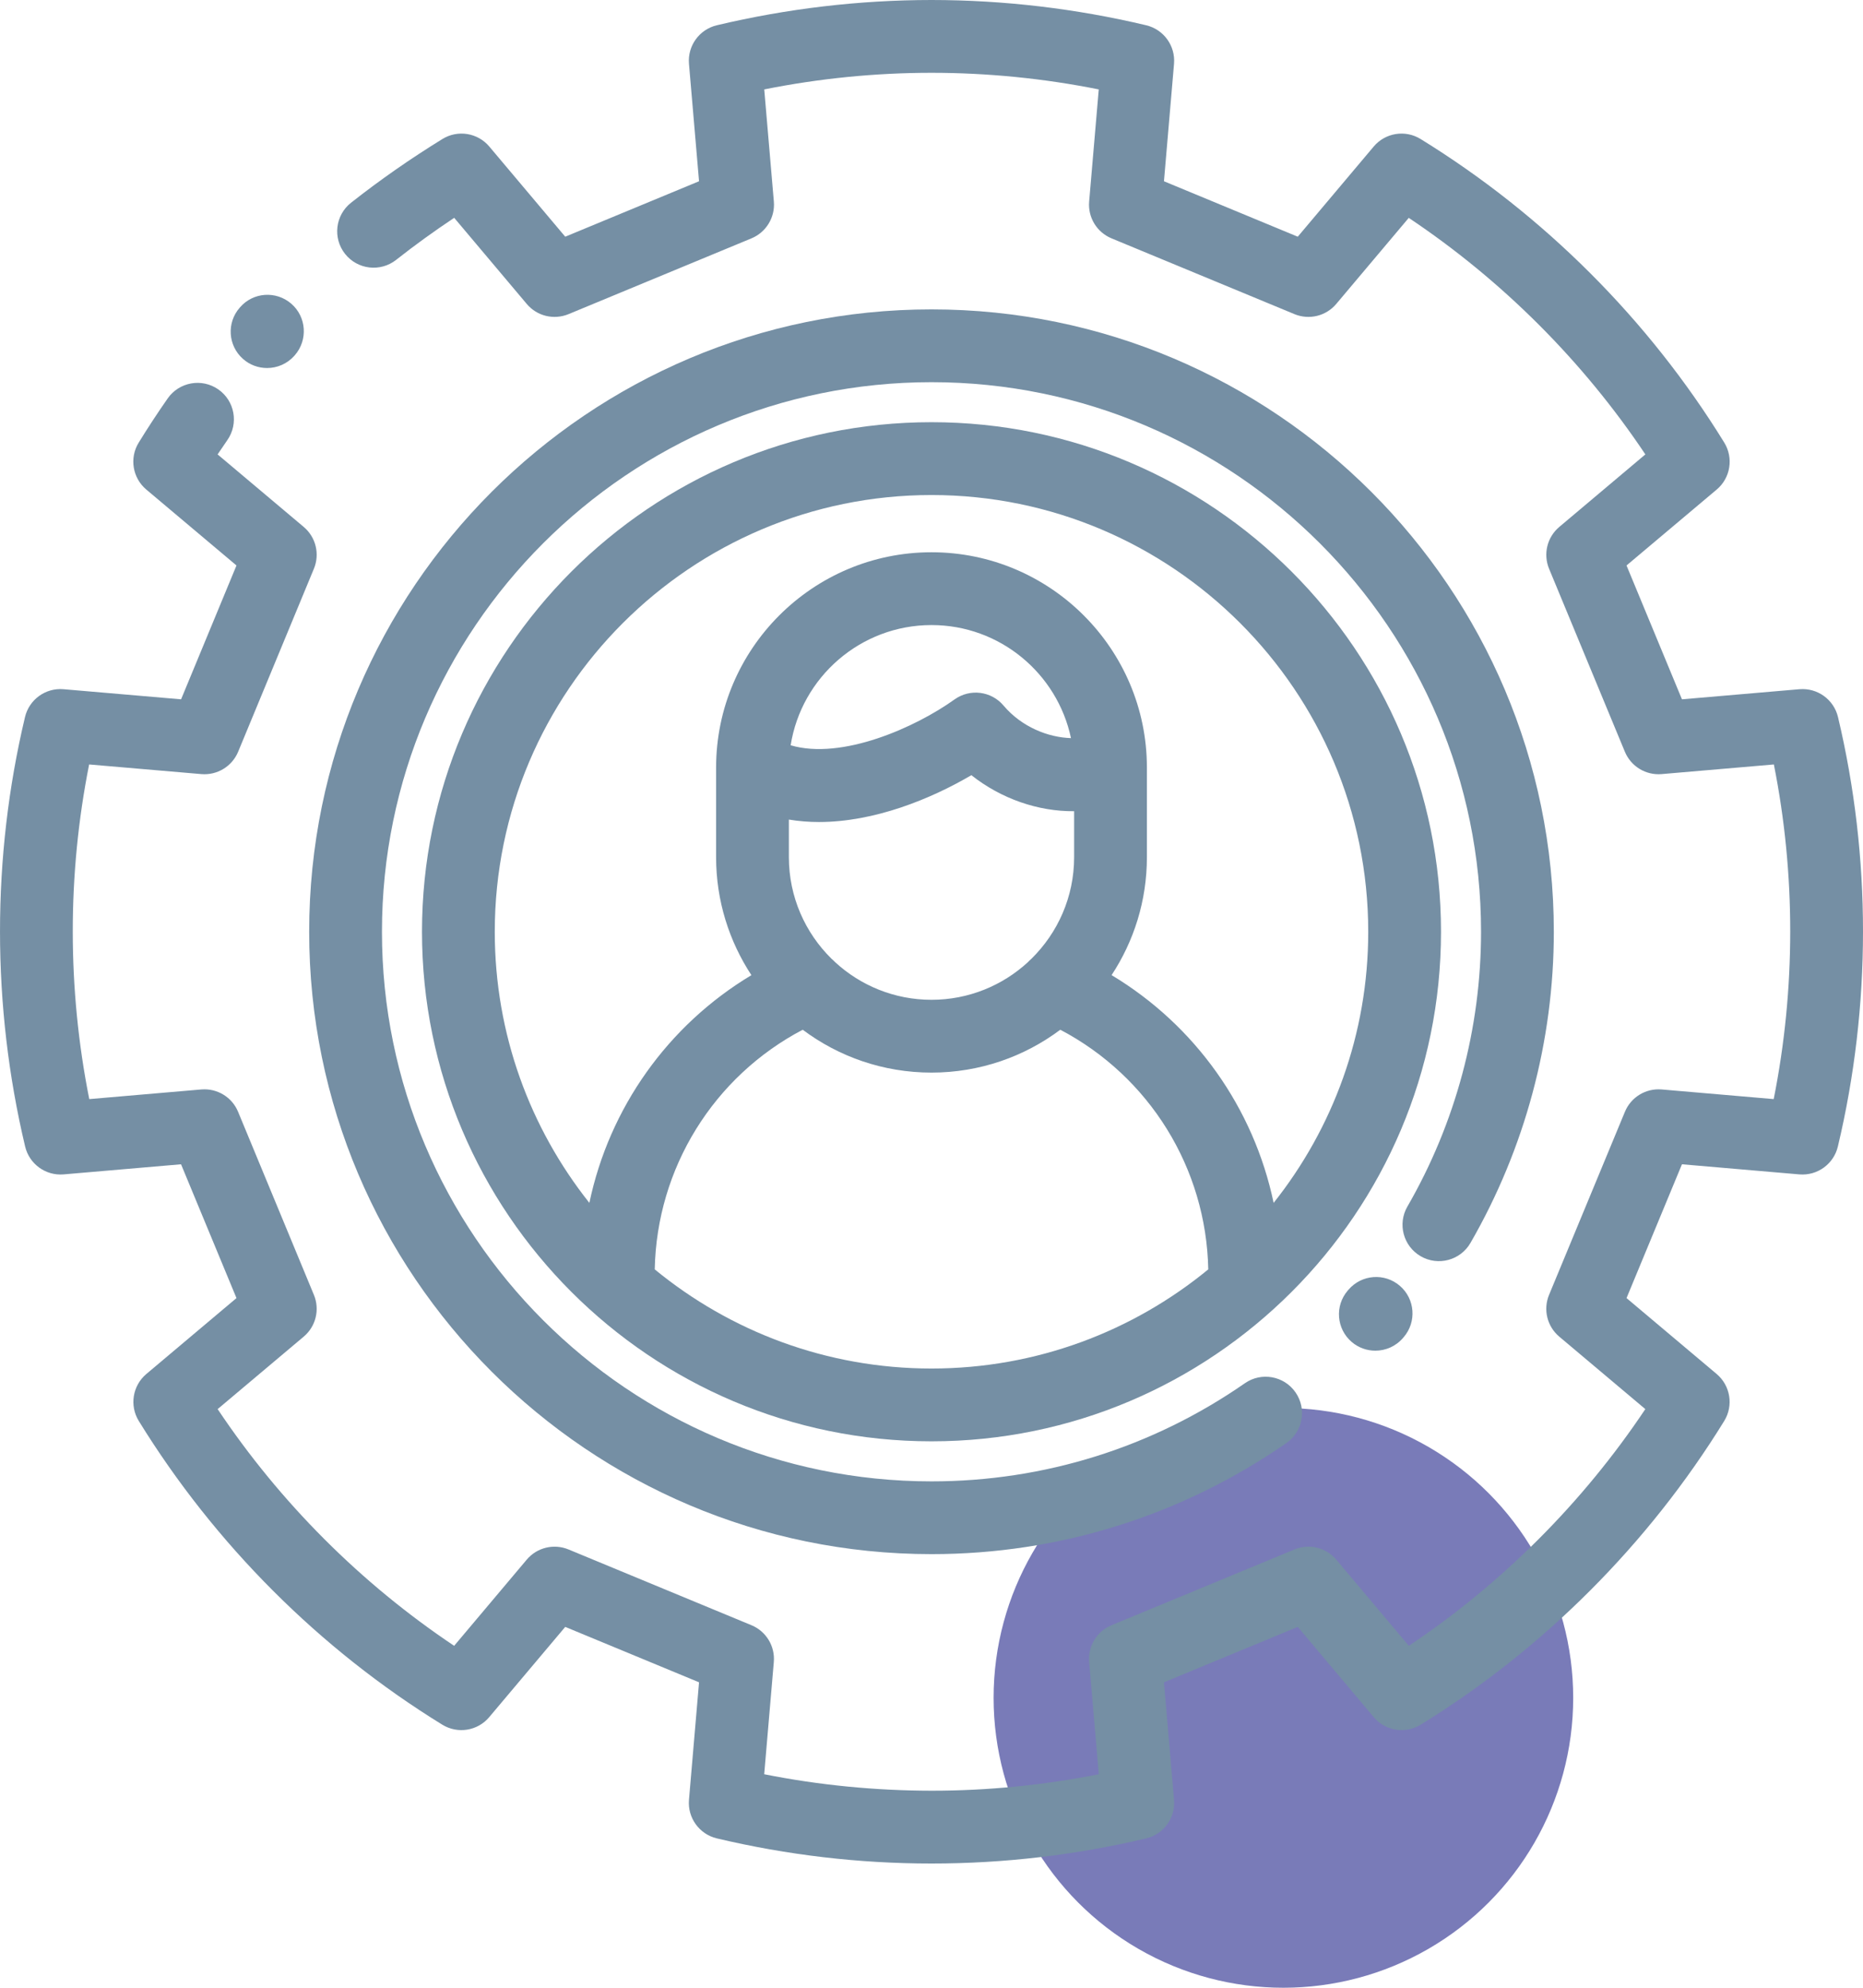
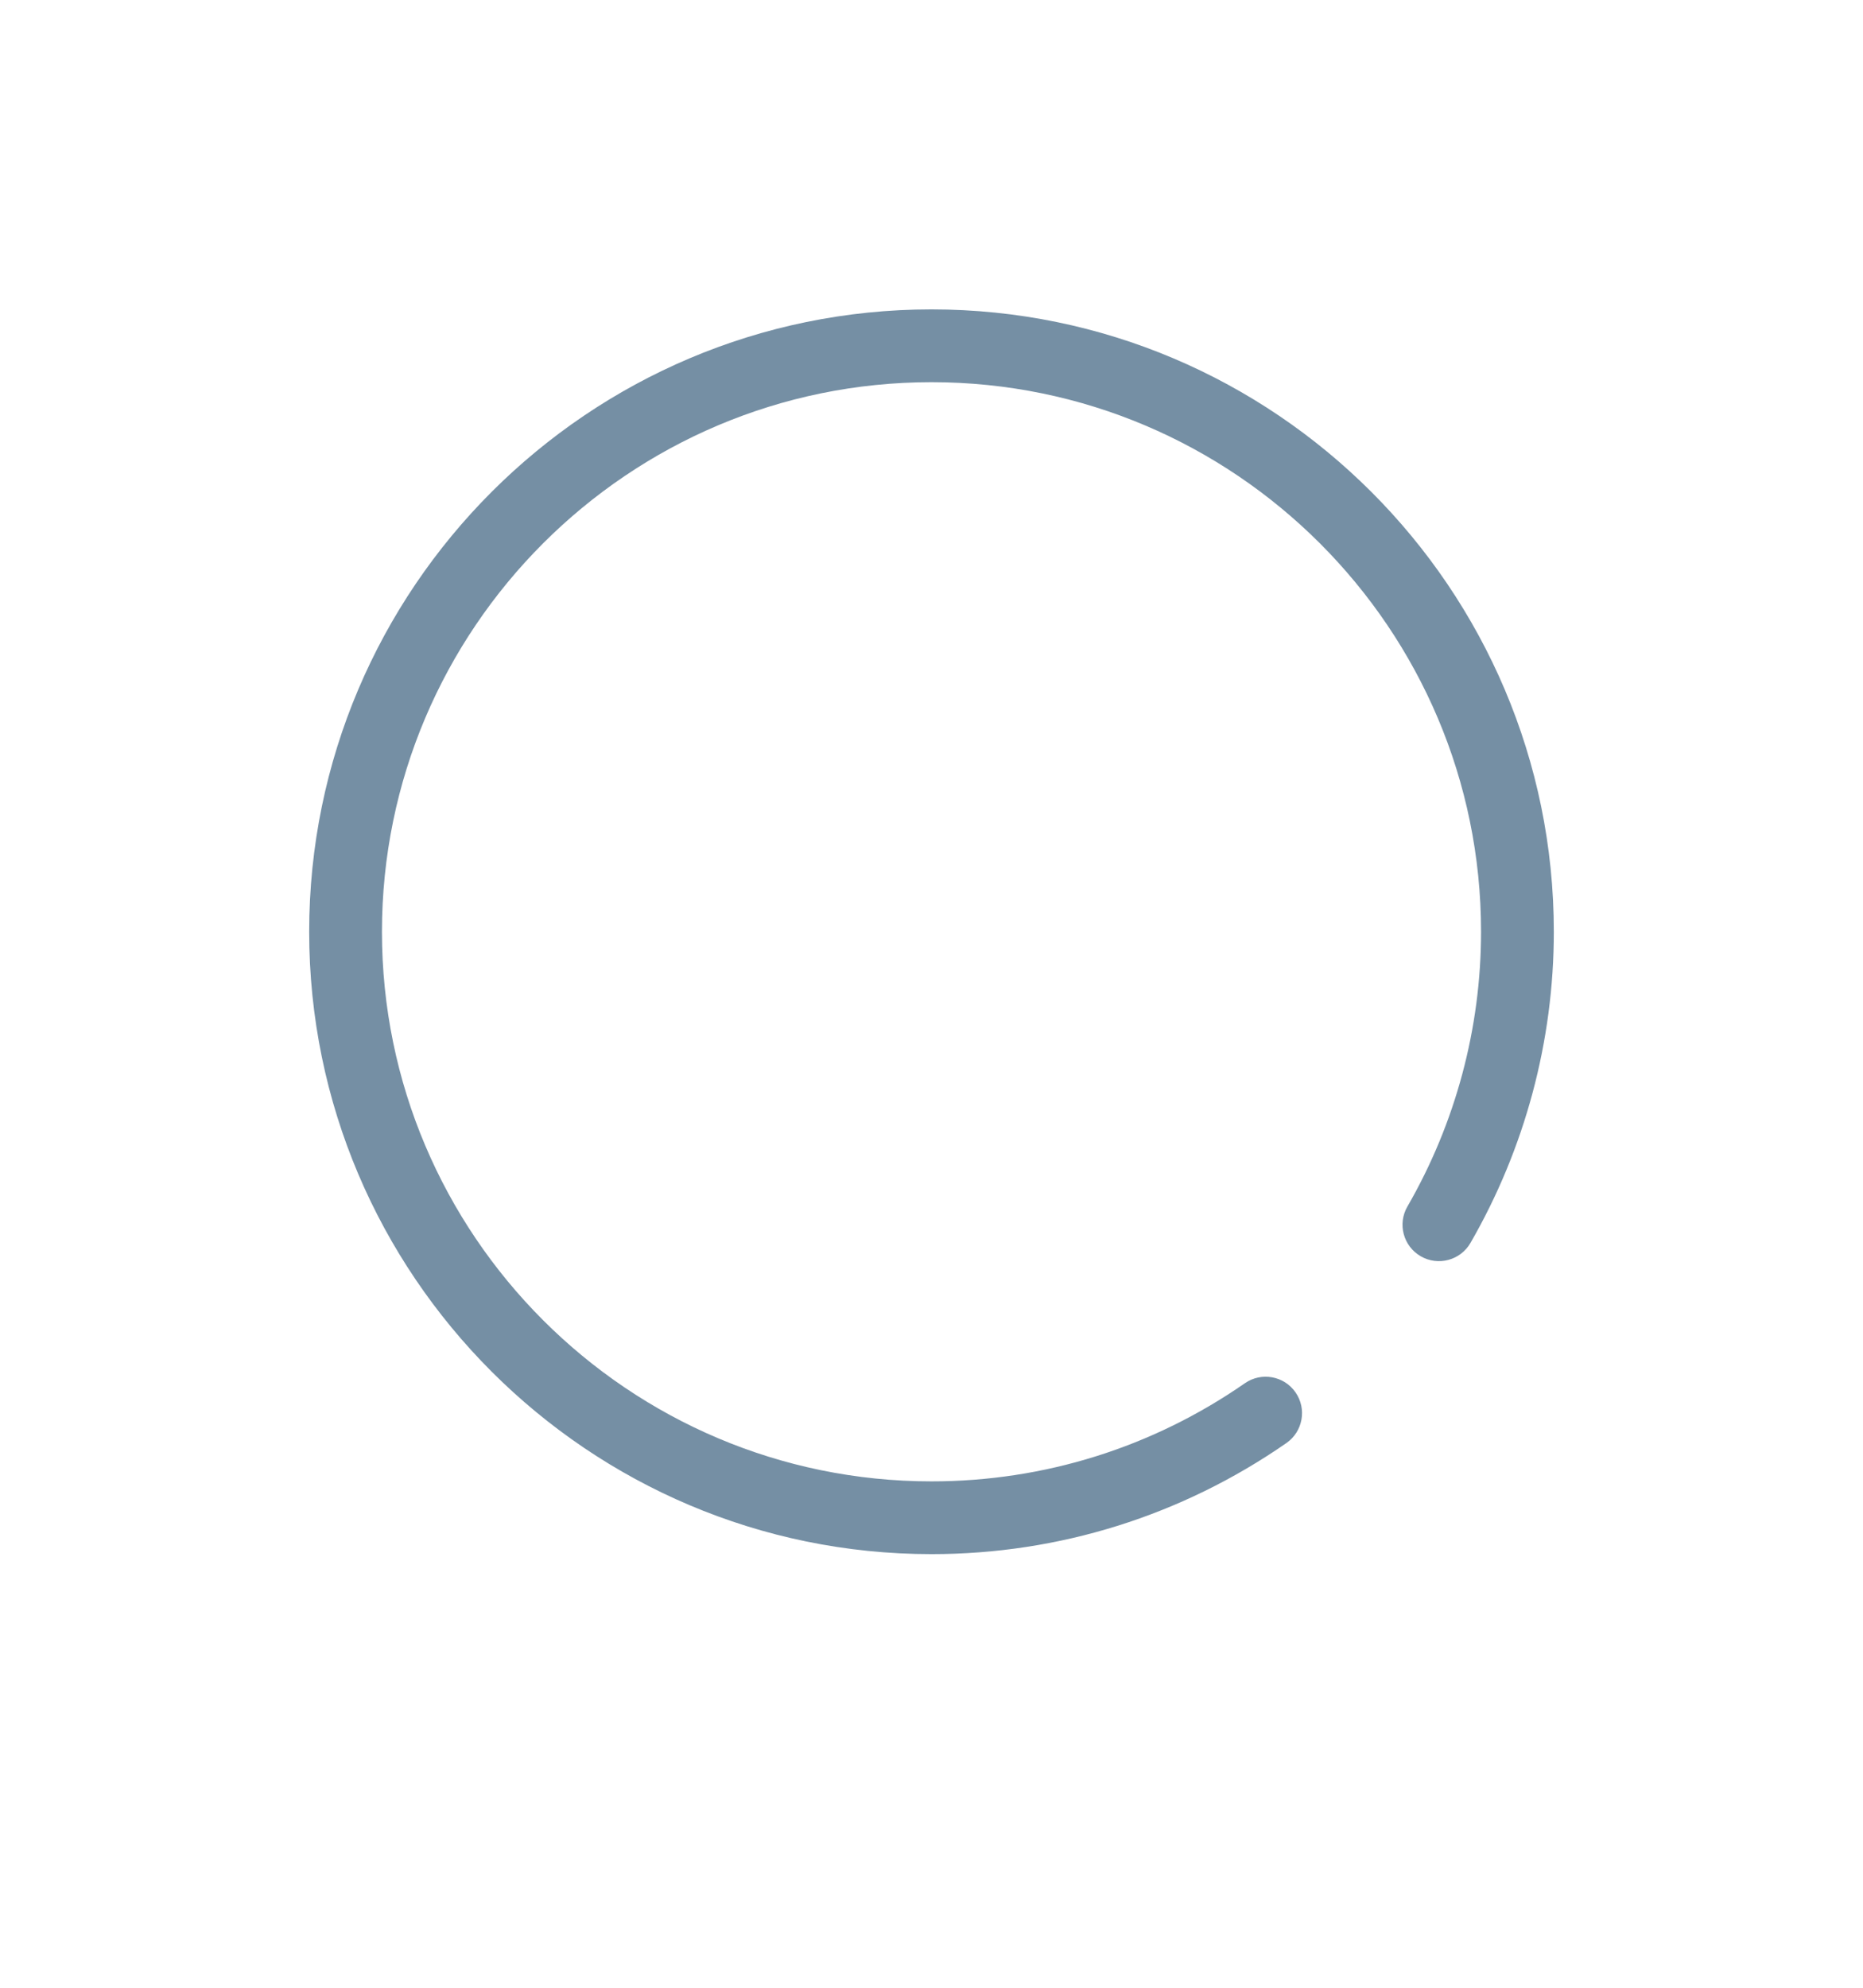
<svg xmlns="http://www.w3.org/2000/svg" width="45" height="48" viewBox="0 0 45 48" fill="none">
-   <circle cx="31" cy="41" r="7" fill="#797BB8" />
-   <path d="M5.868 8.666C6.035 8.814 6.243 8.887 6.451 8.887C6.694 8.887 6.935 8.787 7.109 8.592C7.112 8.589 7.121 8.58 7.123 8.576C7.441 8.209 7.403 7.652 7.036 7.334C6.668 7.017 6.116 7.054 5.798 7.421C5.797 7.423 5.793 7.428 5.791 7.429C5.471 7.792 5.506 8.345 5.868 8.666Z" fill="#758FA4" />
-   <path d="M44.396 17.315C44.295 16.892 43.9 16.607 43.466 16.643L40.627 16.887L39.288 13.655L41.467 11.821C41.8 11.541 41.877 11.059 41.649 10.688C39.824 7.723 37.288 5.188 34.314 3.357C33.943 3.128 33.461 3.206 33.181 3.539L31.347 5.716L28.115 4.377L28.358 1.541C28.395 1.107 28.109 0.711 27.685 0.61C25.985 0.206 24.241 0.001 22.5 0C20.76 0.001 19.015 0.206 17.315 0.61C16.891 0.711 16.605 1.107 16.642 1.541L16.885 4.377L13.653 5.716L11.819 3.539C11.539 3.206 11.057 3.128 10.686 3.357C9.911 3.834 9.169 4.352 8.479 4.896C8.098 5.196 8.033 5.749 8.334 6.13C8.635 6.511 9.187 6.576 9.569 6.275C10.014 5.924 10.484 5.584 10.971 5.26L12.723 7.339C12.969 7.633 13.377 7.732 13.732 7.586L18.153 5.755C18.506 5.608 18.725 5.249 18.692 4.867L18.46 2.159C19.792 1.893 21.147 1.758 22.5 1.758C23.852 1.758 25.209 1.893 26.54 2.159L26.308 4.867C26.275 5.249 26.493 5.608 26.847 5.755L31.268 7.586C31.622 7.732 32.03 7.633 32.277 7.339L34.028 5.261C36.284 6.769 38.24 8.724 39.743 10.973L37.663 12.725C37.37 12.972 37.271 13.38 37.417 13.734L39.248 18.153C39.395 18.507 39.754 18.725 40.135 18.693L42.847 18.46C43.375 21.114 43.374 23.879 42.843 26.541L40.136 26.308C39.754 26.276 39.395 26.494 39.249 26.848L37.417 31.268C37.27 31.622 37.37 32.03 37.663 32.277L39.742 34.027C38.234 36.284 36.28 38.239 34.03 39.743L32.277 37.662C32.03 37.369 31.622 37.269 31.268 37.416L26.848 39.246C26.493 39.393 26.276 39.752 26.308 40.134L26.541 42.844C25.213 43.108 23.861 43.242 22.508 43.242C22.506 43.242 22.503 43.242 22.499 43.242C21.145 43.24 19.789 43.109 18.459 42.844L18.691 40.134C18.724 39.752 18.506 39.393 18.152 39.246L13.732 37.416C13.377 37.27 12.97 37.369 12.723 37.662L10.97 39.743C8.72 38.239 6.765 36.284 5.257 34.027L7.336 32.277C7.63 32.03 7.729 31.622 7.582 31.268L5.751 26.848C5.605 26.494 5.246 26.276 4.864 26.308L2.156 26.541C1.626 23.879 1.625 21.114 2.153 18.46L4.865 18.693C5.246 18.725 5.605 18.507 5.752 18.154L7.582 13.734C7.729 13.38 7.63 12.972 7.337 12.725L5.256 10.973C5.333 10.857 5.412 10.742 5.492 10.627C5.769 10.229 5.672 9.681 5.273 9.403C4.875 9.126 4.327 9.224 4.05 9.622C3.807 9.97 3.571 10.329 3.35 10.689C3.122 11.059 3.201 11.541 3.533 11.821L5.712 13.655L4.374 16.887L1.534 16.643C1.1 16.606 0.705 16.892 0.604 17.315C-0.202 20.702 -0.201 24.288 0.607 27.686C0.708 28.11 1.104 28.396 1.537 28.359L4.373 28.115L5.712 31.346L3.535 33.179C3.202 33.46 3.124 33.942 3.352 34.313C5.184 37.286 7.719 39.823 10.684 41.648C11.055 41.876 11.537 41.799 11.817 41.465L13.653 39.286L16.885 40.624L16.642 43.462C16.605 43.896 16.891 44.292 17.314 44.393C19.009 44.795 20.75 45 22.489 45H22.509C24.249 45 25.991 44.795 27.686 44.393C28.11 44.292 28.395 43.896 28.358 43.462L28.115 40.624L31.347 39.286L33.182 41.465C33.462 41.798 33.944 41.876 34.315 41.648C37.28 39.823 39.816 37.286 41.648 34.313C41.876 33.942 41.798 33.46 41.465 33.179L39.288 31.346L40.627 28.115L43.462 28.359C43.897 28.396 44.292 28.11 44.393 27.686C45.202 24.288 45.202 20.702 44.396 17.315Z" fill="#758FA4" />
-   <path d="M22.5 10.195C15.714 10.195 10.193 15.716 10.193 22.5C10.193 29.285 15.714 34.805 22.5 34.805C29.286 34.805 34.807 29.285 34.807 22.5C34.807 15.716 29.286 10.195 22.5 10.195ZM15.815 30.653C15.864 28.204 17.239 25.995 19.389 24.866C20.257 25.516 21.334 25.901 22.5 25.901C23.665 25.901 24.743 25.516 25.611 24.866C27.761 25.995 29.137 28.204 29.185 30.653C27.364 32.148 25.035 33.047 22.5 33.047C19.965 33.047 17.636 32.148 15.815 30.653ZM19.055 19.791C19.296 19.831 19.539 19.85 19.782 19.85C21.119 19.85 22.483 19.295 23.463 18.719C24.183 19.289 25.077 19.597 25.945 19.589V20.699C25.945 21.659 25.55 22.527 24.914 23.152C24.884 23.177 24.856 23.205 24.829 23.234C24.215 23.798 23.397 24.143 22.5 24.143C21.603 24.143 20.785 23.798 20.172 23.234C20.145 23.205 20.116 23.177 20.085 23.152C19.45 22.527 19.055 21.659 19.055 20.699V19.791ZM19.098 17.997C19.358 16.354 20.785 15.094 22.5 15.094C24.155 15.094 25.54 16.266 25.869 17.824C25.322 17.808 24.681 17.559 24.239 17.037C23.944 16.687 23.429 16.623 23.056 16.89C22.117 17.564 20.335 18.361 19.098 17.997ZM30.764 29.047C30.284 26.758 28.871 24.761 26.85 23.547C27.389 22.728 27.703 21.75 27.703 20.699V18.547C27.703 18.545 27.703 18.543 27.703 18.54V18.537C27.703 15.669 25.369 13.336 22.5 13.336C19.631 13.336 17.297 15.669 17.297 18.537V20.699C17.297 21.75 17.612 22.728 18.15 23.548C16.128 24.761 14.716 26.758 14.236 29.047C12.806 27.247 11.951 24.972 11.951 22.5C11.951 16.685 16.683 11.954 22.5 11.954C28.317 11.954 33.049 16.685 33.049 22.5C33.049 24.972 32.194 27.247 30.764 29.047Z" fill="#758FA4" />
  <path d="M35.518 30.015C36.835 27.733 37.532 25.135 37.532 22.5C37.532 14.213 30.788 7.471 22.5 7.471C14.211 7.471 7.468 14.213 7.468 22.5C7.468 30.787 14.211 37.529 22.5 37.529C25.579 37.529 28.543 36.601 31.073 34.846C31.471 34.569 31.57 34.022 31.293 33.623C31.016 33.224 30.468 33.125 30.07 33.402C27.837 34.952 25.219 35.772 22.5 35.772C15.181 35.772 9.226 29.818 9.226 22.5C9.226 15.182 15.181 9.229 22.5 9.229C29.819 9.229 35.774 15.182 35.774 22.5C35.774 24.827 35.159 27.121 33.995 29.136C33.752 29.556 33.897 30.094 34.317 30.336C34.737 30.579 35.275 30.435 35.518 30.015Z" fill="#758FA4" />
-   <path d="M32.649 32.405C32.815 32.547 33.018 32.616 33.221 32.616C33.468 32.616 33.715 32.512 33.889 32.309L33.906 32.289C34.222 31.922 34.181 31.367 33.813 31.05C33.445 30.733 32.891 30.774 32.573 31.143L32.553 31.166C32.237 31.535 32.281 32.089 32.649 32.405Z" fill="#758FA4" />
</svg>